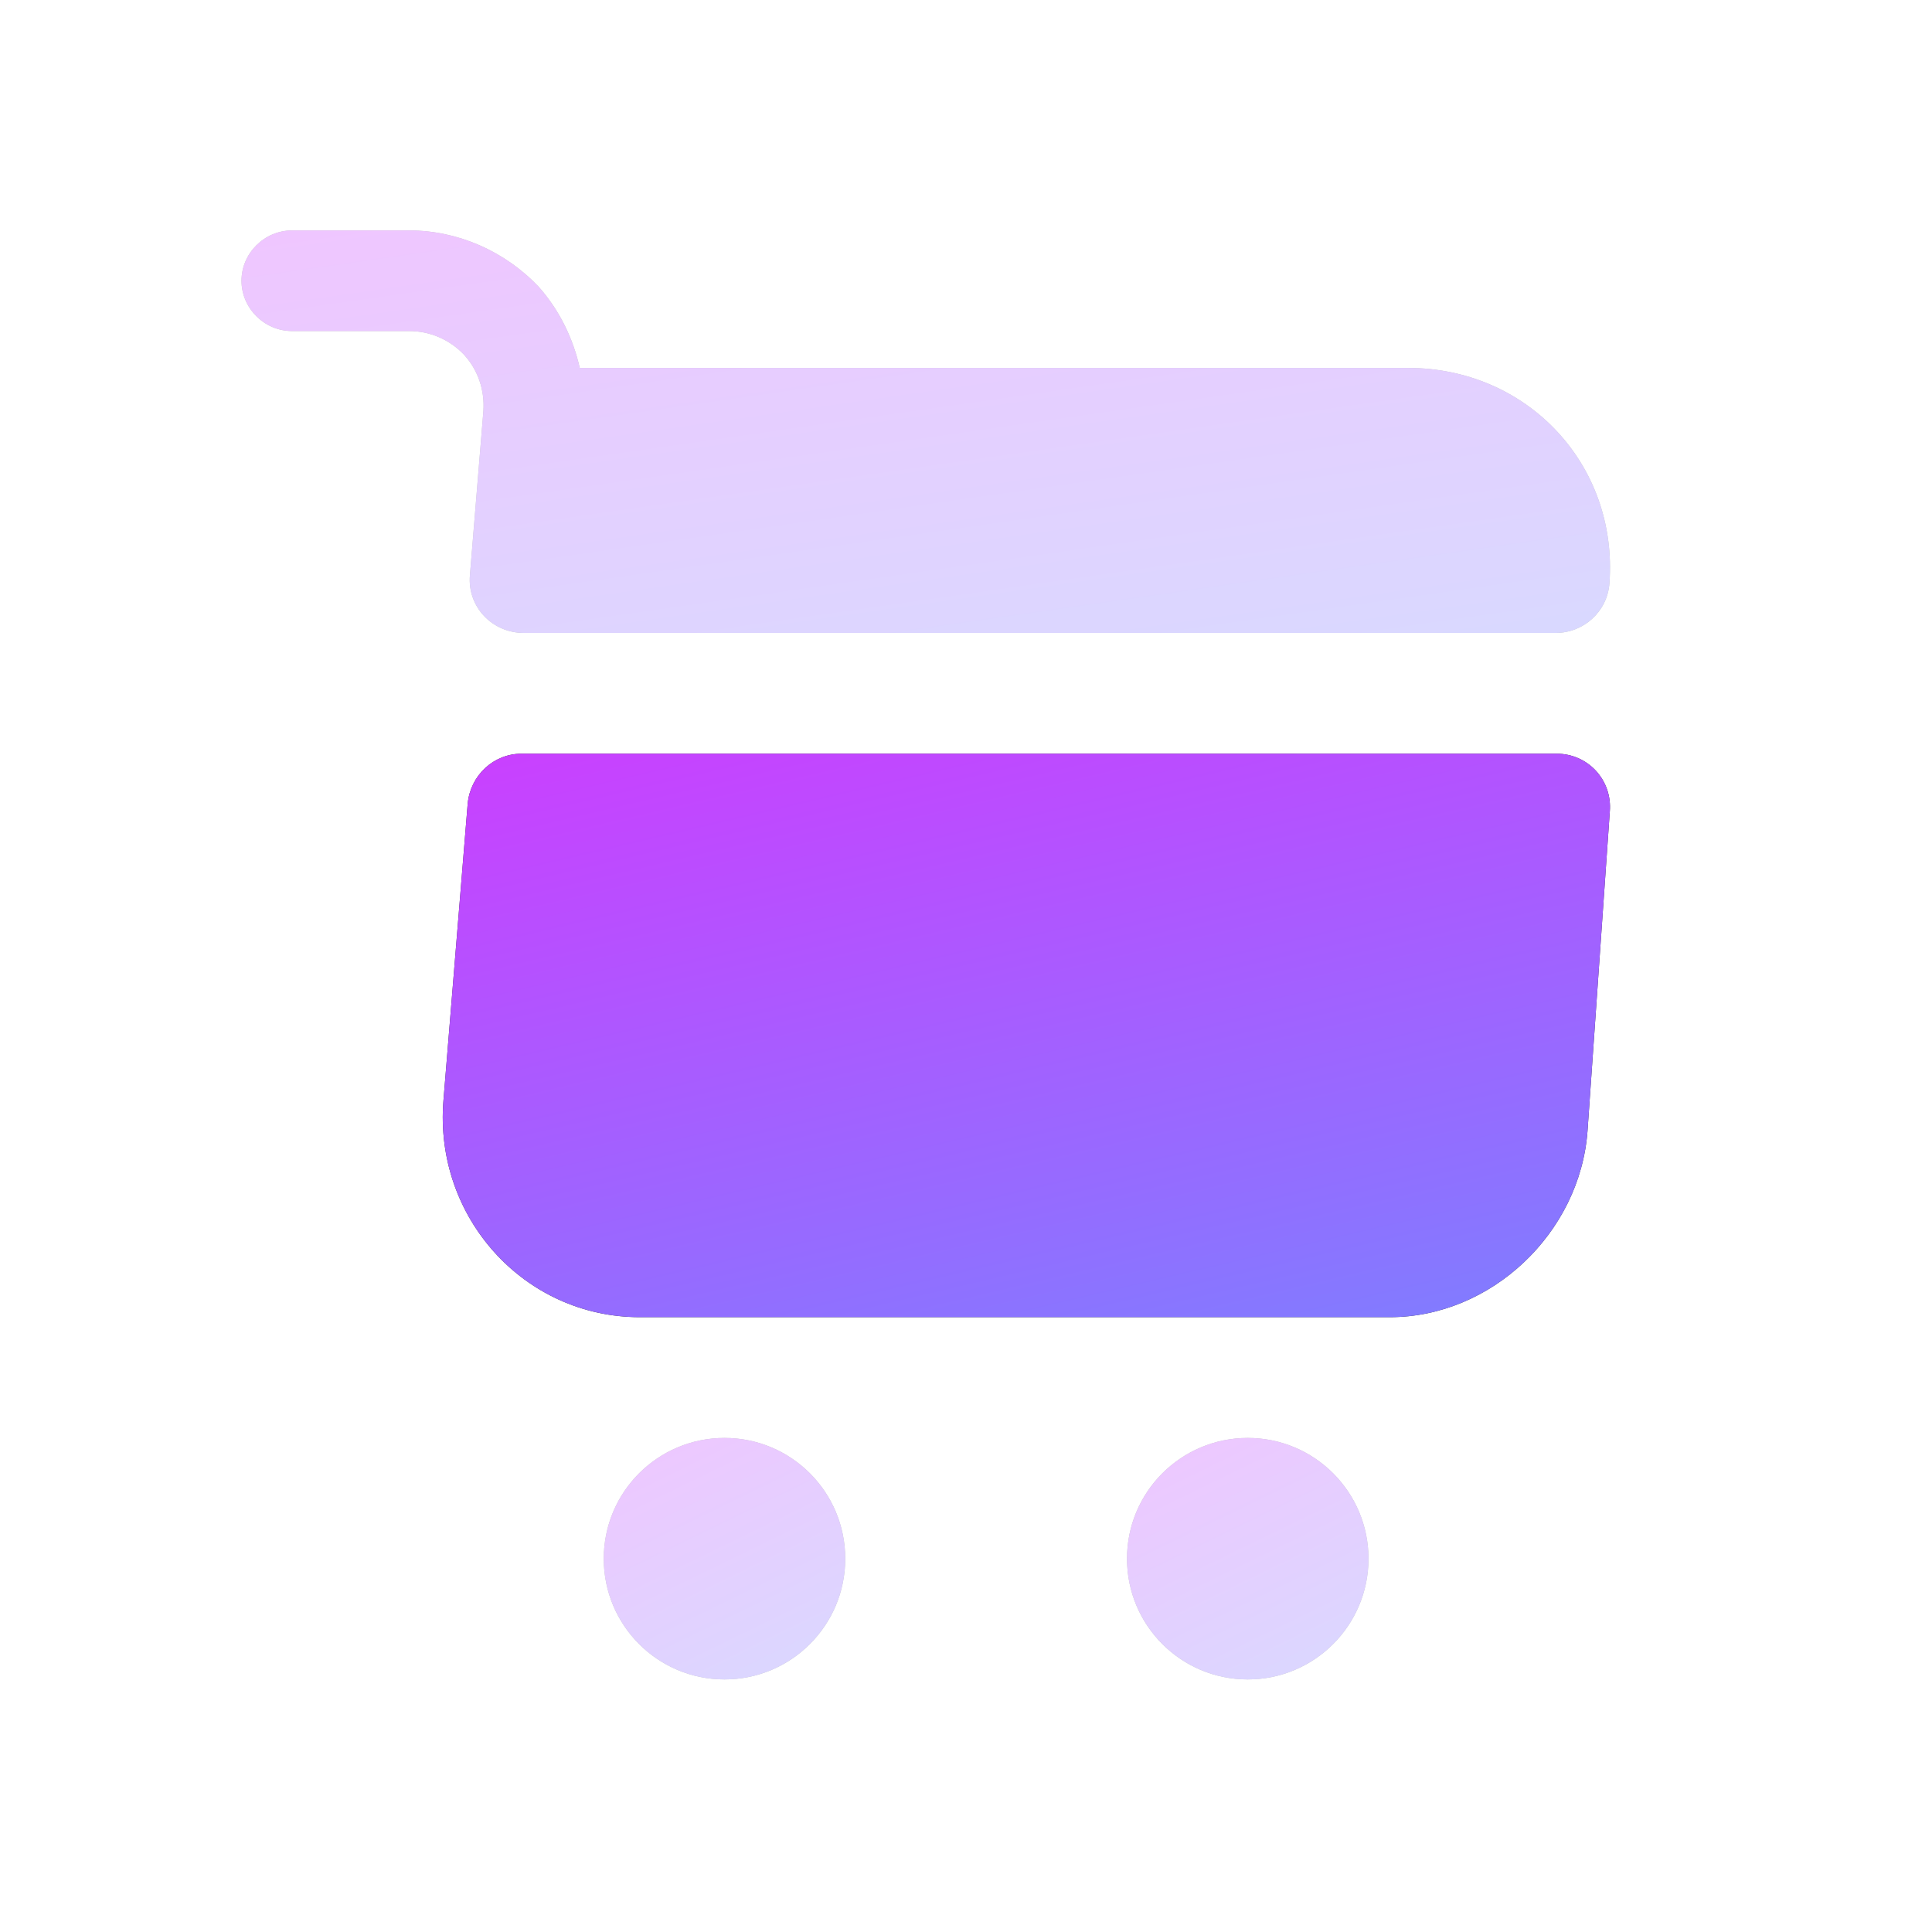
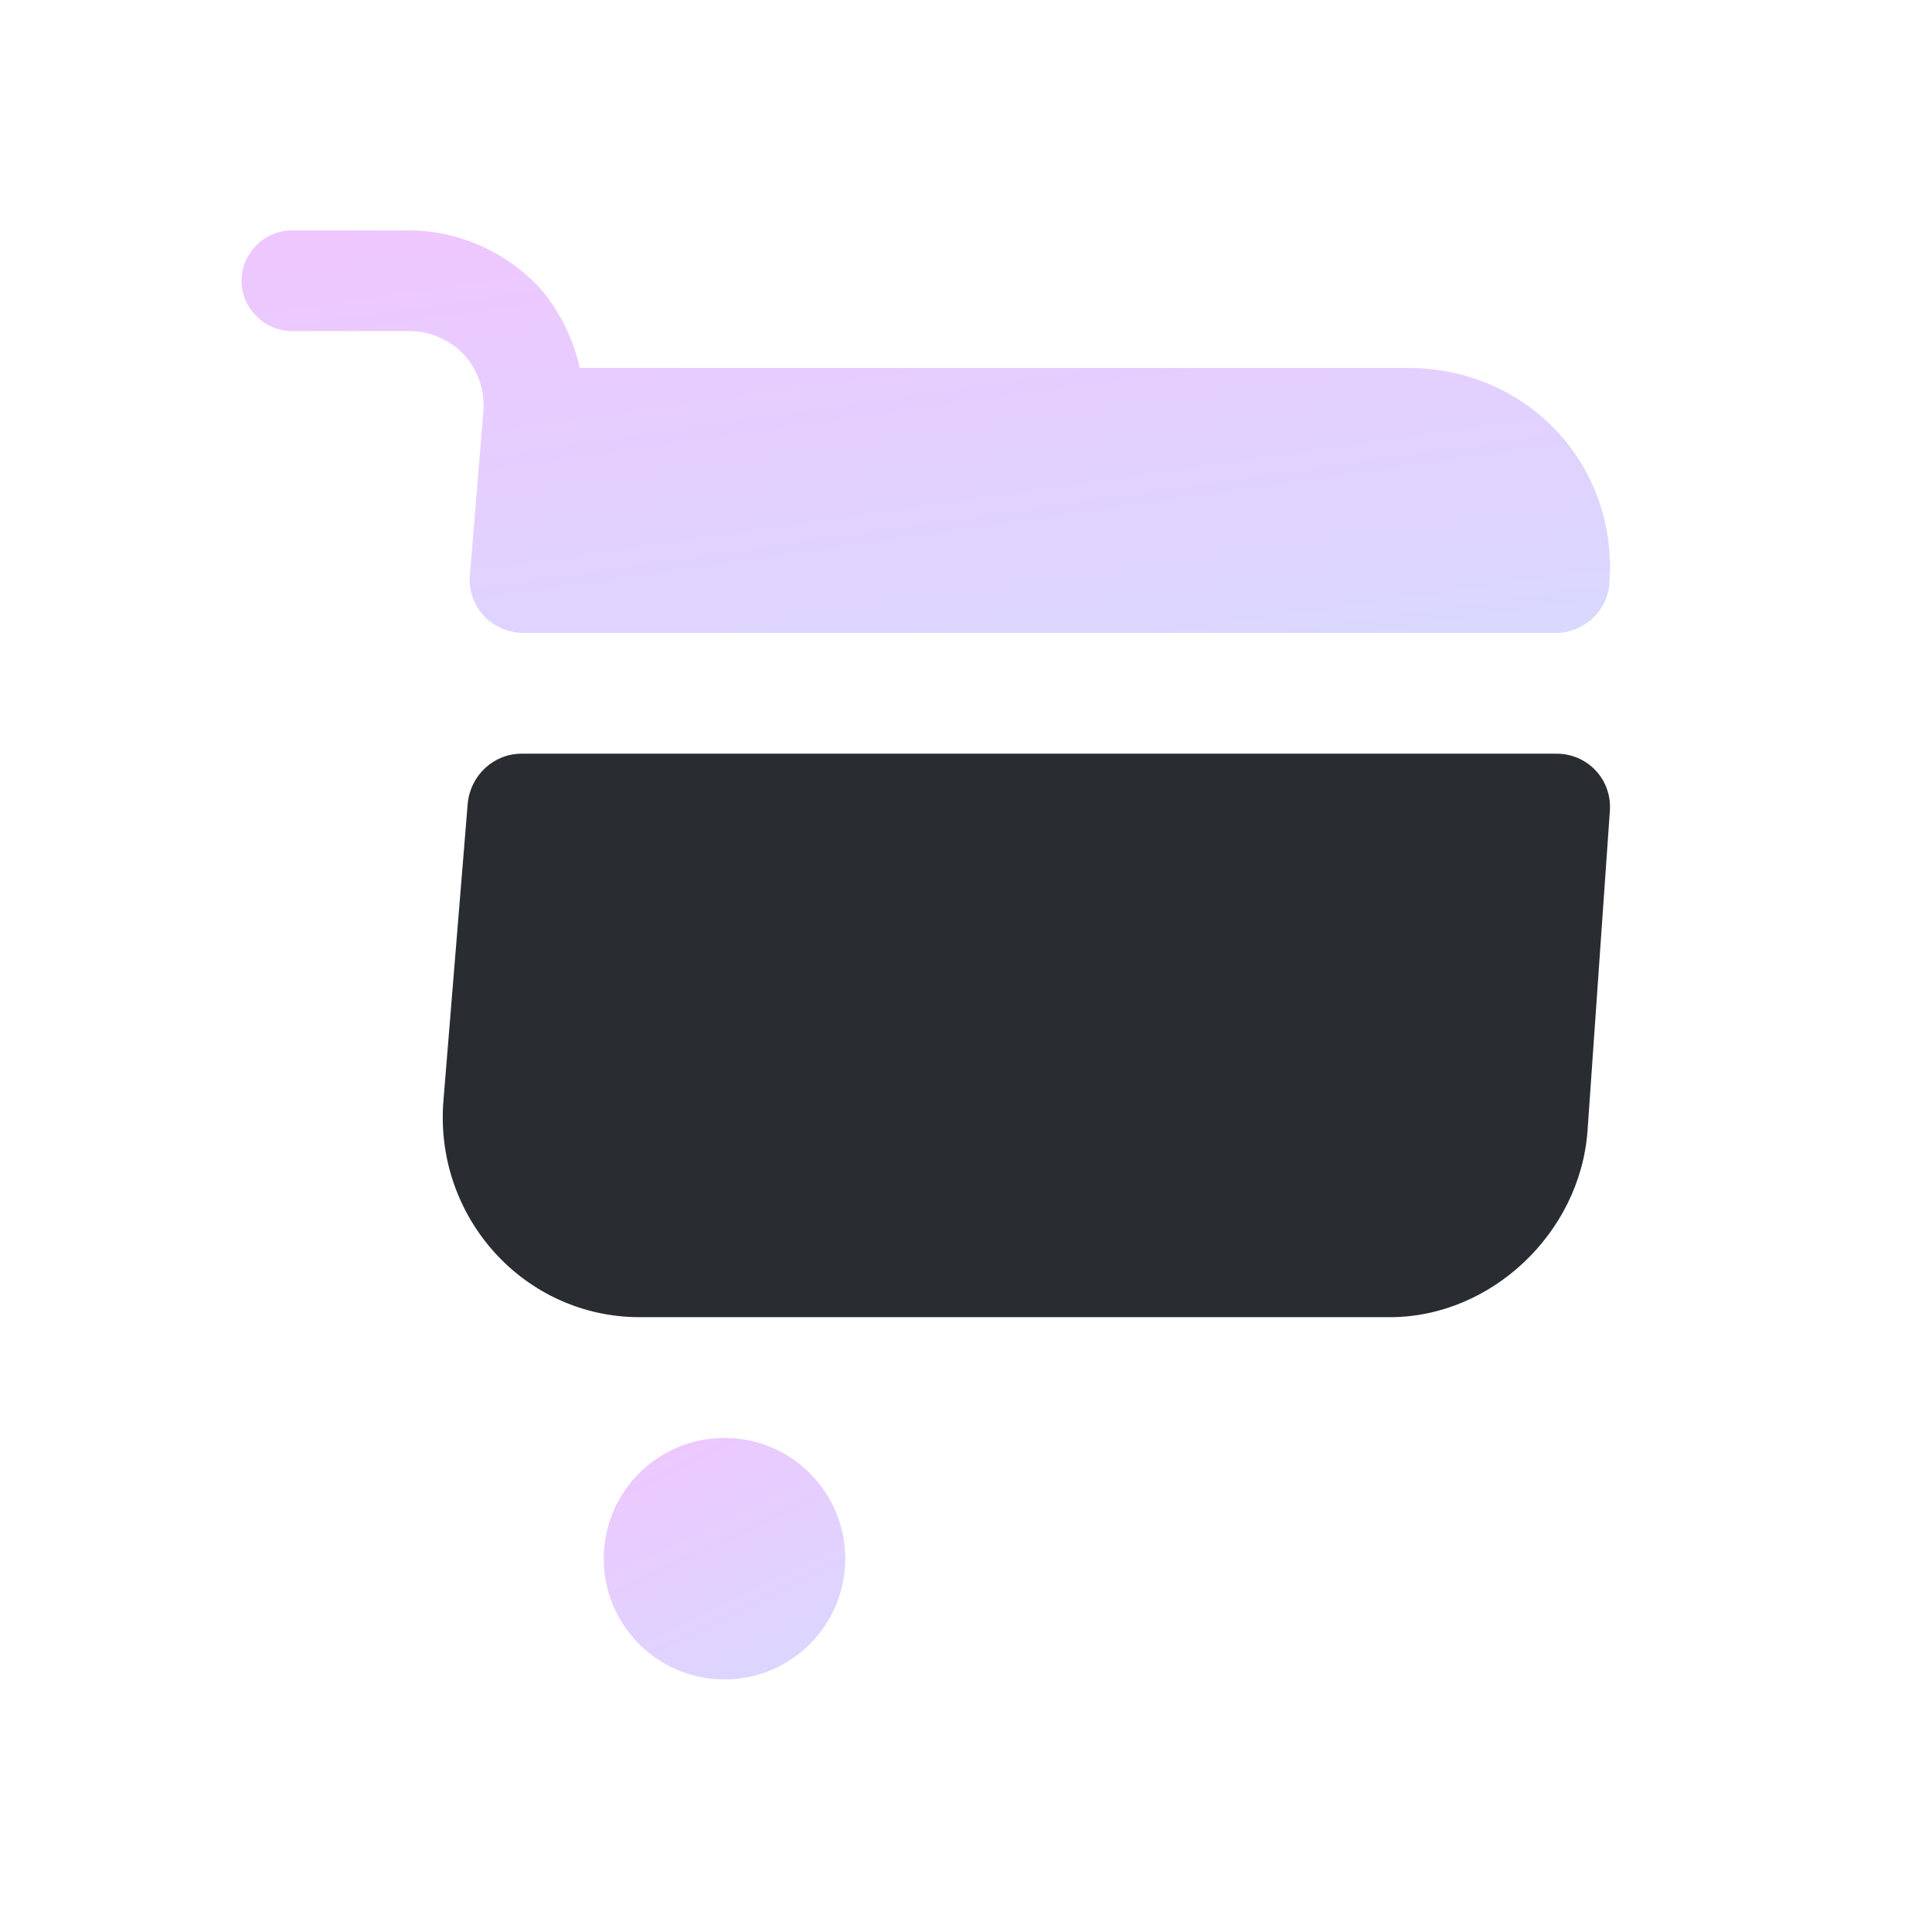
<svg xmlns="http://www.w3.org/2000/svg" width="48" height="48" viewBox="0 0 48 48" fill="none">
  <g opacity="0.3">
-     <path d="M31 41.725C32.657 41.725 34 40.382 34 38.725C34 37.068 32.657 35.725 31 35.725C29.343 35.725 28 37.068 28 38.725C28 40.382 29.343 41.725 31 41.725Z" fill="#292D32" />
-     <path d="M31 41.725C32.657 41.725 34 40.382 34 38.725C34 37.068 32.657 35.725 31 35.725C29.343 35.725 28 37.068 28 38.725C28 40.382 29.343 41.725 31 41.725Z" fill="url(#paint0_linear_123_1724)" />
-   </g>
+     </g>
  <g opacity="0.3">
-     <path d="M18 41.725C19.657 41.725 21 40.382 21 38.725C21 37.068 19.657 35.725 18 35.725C16.343 35.725 15 37.068 15 38.725C15 40.382 16.343 41.725 18 41.725Z" fill="#292D32" />
    <path d="M18 41.725C19.657 41.725 21 40.382 21 38.725C21 37.068 19.657 35.725 18 35.725C16.343 35.725 15 37.068 15 38.725C15 40.382 16.343 41.725 18 41.725Z" fill="url(#paint1_linear_123_1724)" />
  </g>
  <g opacity="0.3">
-     <path d="M12.01 10.208L11.675 14.291C11.608 15.075 12.228 15.725 13.015 15.725H38.646C39.349 15.725 39.935 15.191 39.986 14.491C40.203 11.541 37.943 9.141 34.98 9.141H14.404C14.237 8.408 13.902 7.708 13.383 7.125C12.546 6.241 11.374 5.725 10.169 5.725H7.256C6.569 5.725 6 6.291 6 6.975C6 7.658 6.569 8.225 7.256 8.225H10.169C10.688 8.225 11.173 8.441 11.525 8.808C11.876 9.191 12.044 9.691 12.01 10.208Z" fill="#292D32" />
    <path d="M12.01 10.208L11.675 14.291C11.608 15.075 12.228 15.725 13.015 15.725H38.646C39.349 15.725 39.935 15.191 39.986 14.491C40.203 11.541 37.943 9.141 34.98 9.141H14.404C14.237 8.408 13.902 7.708 13.383 7.125C12.546 6.241 11.374 5.725 10.169 5.725H7.256C6.569 5.725 6 6.291 6 6.975C6 7.658 6.569 8.225 7.256 8.225H10.169C10.688 8.225 11.173 8.441 11.525 8.808C11.876 9.191 12.044 9.691 12.01 10.208Z" fill="url(#paint2_linear_123_1724)" />
  </g>
  <path d="M38.671 18.725H12.961C12.257 18.725 11.687 19.268 11.62 19.963L11.017 27.345C10.782 30.247 13.028 32.725 15.894 32.725H34.531C37.045 32.725 39.258 30.637 39.442 28.092L39.995 20.167C40.062 19.386 39.459 18.725 38.671 18.725Z" fill="#292D32" />
-   <path d="M38.671 18.725H12.961C12.257 18.725 11.687 19.268 11.62 19.963L11.017 27.345C10.782 30.247 13.028 32.725 15.894 32.725H34.531C37.045 32.725 39.258 30.637 39.442 28.092L39.995 20.167C40.062 19.386 39.459 18.725 38.671 18.725Z" fill="url(#paint3_linear_123_1724)" />
  <defs>
    <linearGradient id="paint0_linear_123_1724" x1="33.25" y1="42.475" x2="28" y2="31.693" gradientUnits="userSpaceOnUse">
      <stop stop-color="#7B81FF" />
      <stop offset="1" stop-color="#ED23FF" />
    </linearGradient>
    <linearGradient id="paint1_linear_123_1724" x1="20.25" y1="42.475" x2="15" y2="31.693" gradientUnits="userSpaceOnUse">
      <stop stop-color="#7B81FF" />
      <stop offset="1" stop-color="#ED23FF" />
    </linearGradient>
    <linearGradient id="paint2_linear_123_1724" x1="35.75" y1="16.975" x2="32.63" y2="-4.808" gradientUnits="userSpaceOnUse">
      <stop stop-color="#7B81FF" />
      <stop offset="1" stop-color="#ED23FF" />
    </linearGradient>
    <linearGradient id="paint3_linear_123_1724" x1="36.375" y1="34.475" x2="29.442" y2="4.983" gradientUnits="userSpaceOnUse">
      <stop stop-color="#7B81FF" />
      <stop offset="1" stop-color="#ED23FF" />
    </linearGradient>
  </defs>
</svg>